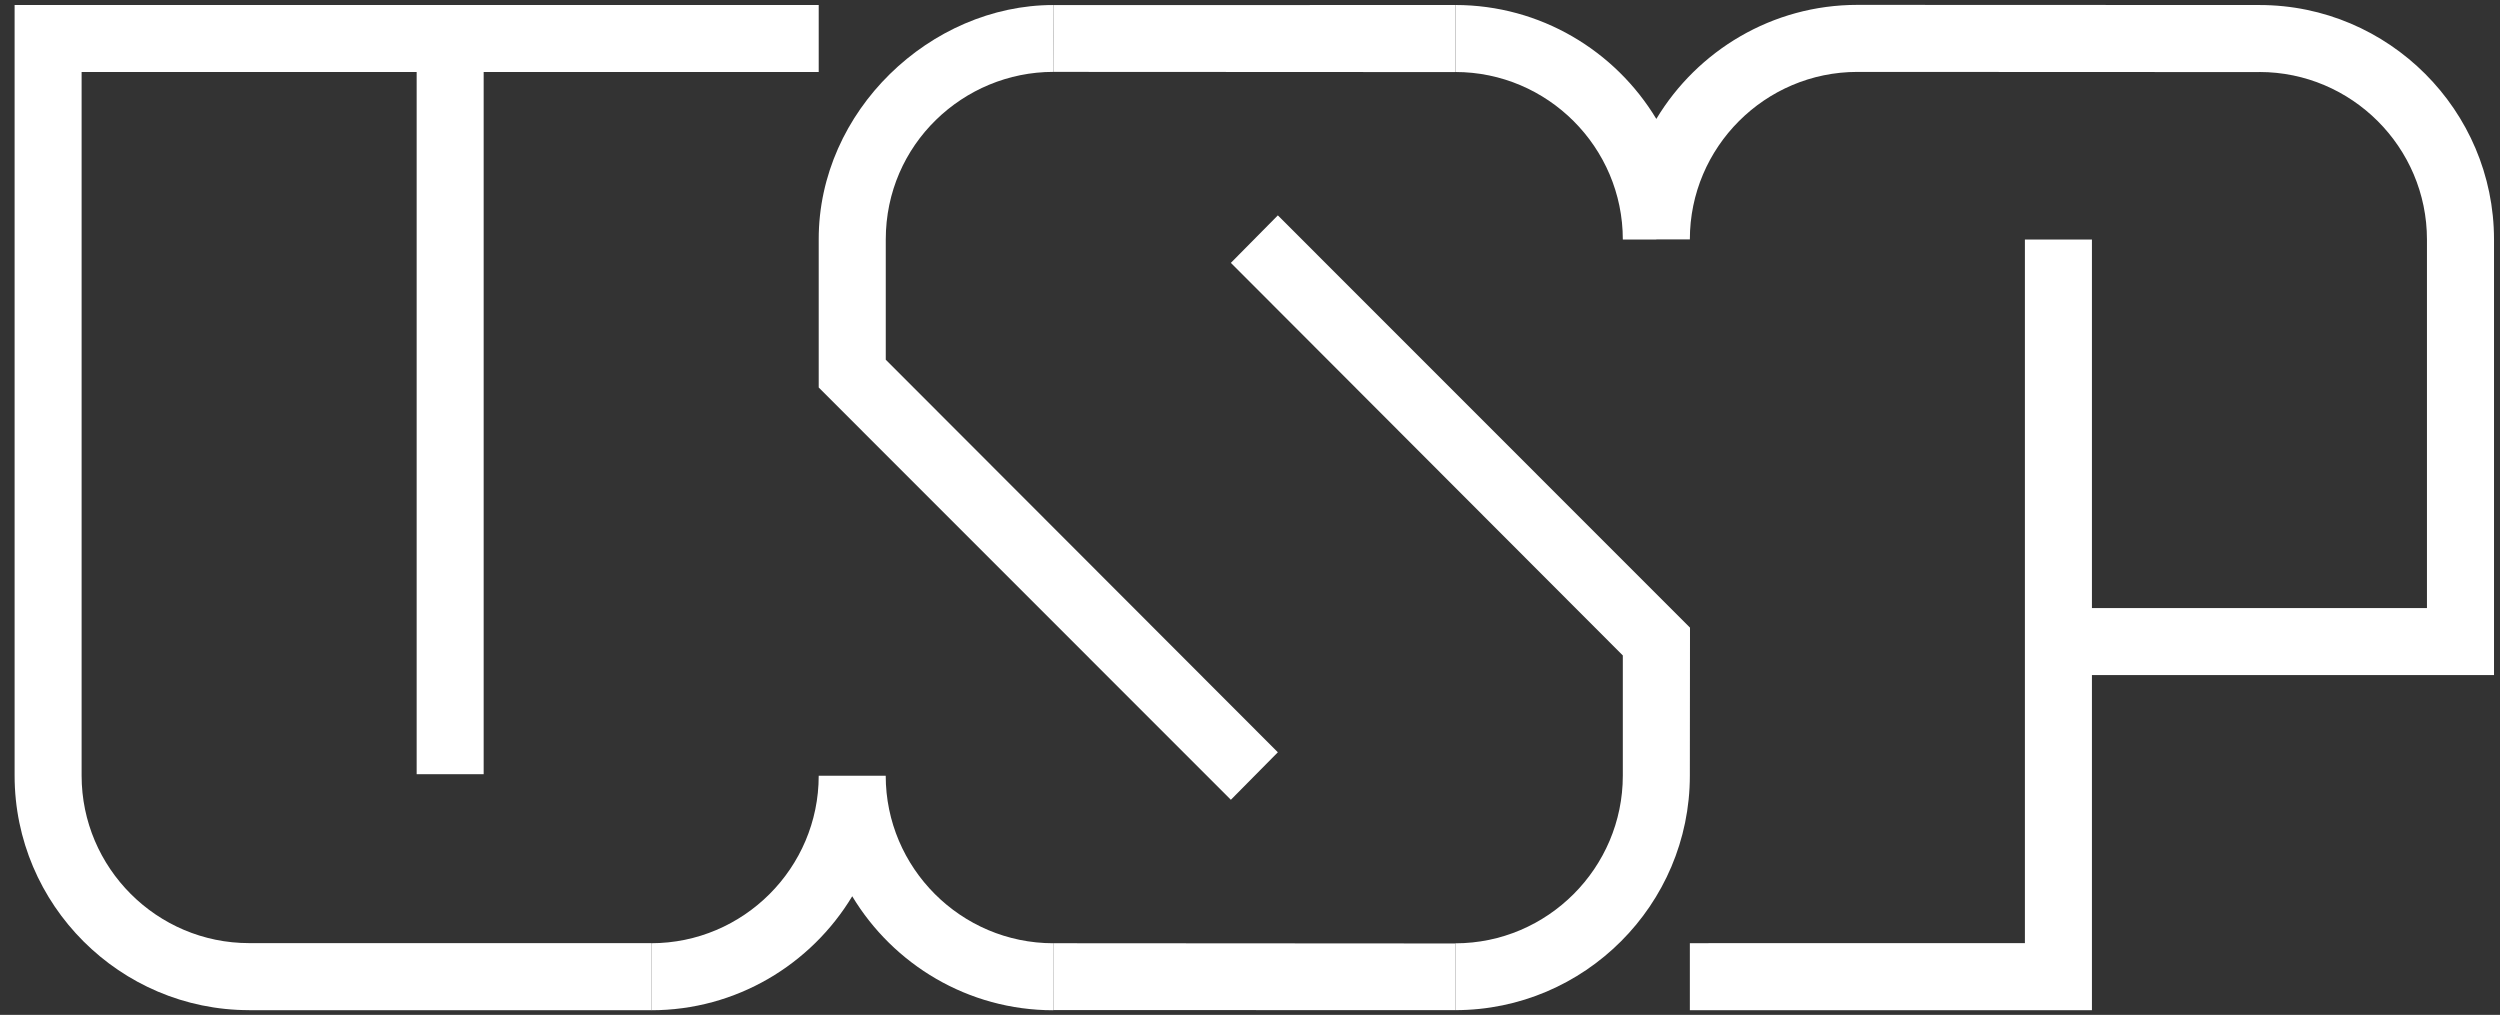
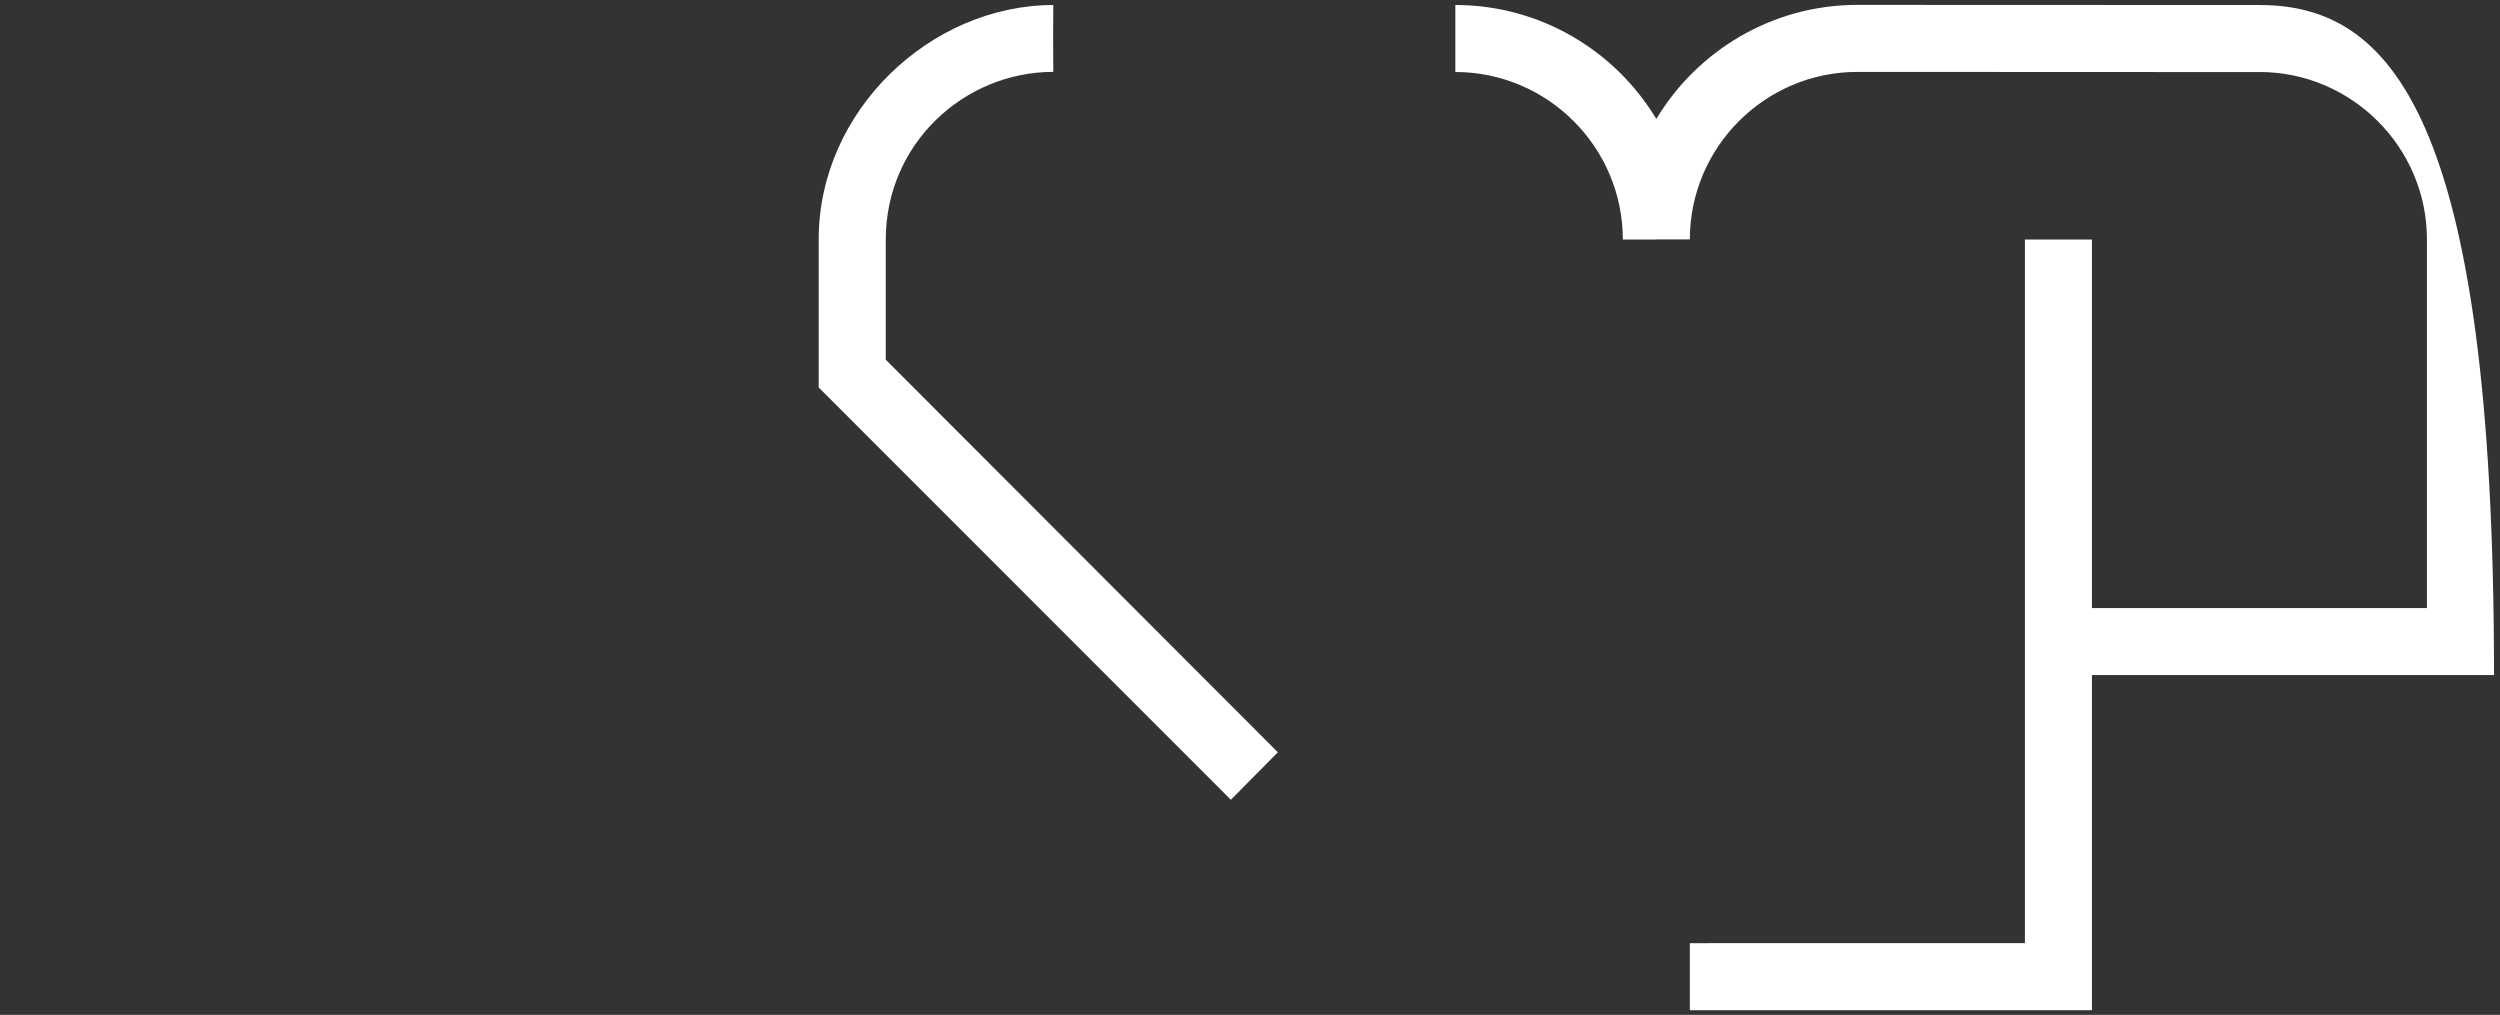
<svg xmlns="http://www.w3.org/2000/svg" width="101" height="41" viewBox="0 0 101 41" fill="none">
  <rect x="0" y="0" width="101" height="41" fill="#333333" stroke="none" />
-   <path d="M35.783 31.339H34.43H33.076C33.076 35.066 30.037 38.105 26.311 38.106V40.812H26.309V40.814C29.748 40.814 32.769 38.965 34.43 36.209C36.09 38.965 39.111 40.814 42.552 40.814V38.107C38.824 38.107 35.783 35.066 35.783 31.339Z" fill="white" />
  <path d="M42.552 2.739C42.545 1.652 42.545 1.201 42.552 0.377V0.204L42.553 0.203C37.594 0.203 33.068 4.481 33.076 9.674V15.655L49.727 32.311L51.625 30.392L35.785 14.532V9.674C35.785 5.827 38.929 2.905 42.553 2.904L42.552 2.739Z" fill="white" />
-   <path d="M26.311 38.106V38.102H10.065C6.337 38.102 3.297 35.062 3.297 31.335V2.908H16.833V31.277H19.54V2.908H33.076V0.202H3.297H0.59V31.335C0.59 36.552 4.846 40.81 10.065 40.81V40.812H26.309V38.106H26.311Z" fill="white" />
-   <path d="M58.794 0.203L42.554 0.204C42.553 0.264 42.553 0.321 42.553 0.377V2.739C42.553 2.793 42.553 2.846 42.554 2.904L58.796 2.912V2.909H58.794V0.203Z" fill="white" />
-   <path d="M68.276 25.357L51.625 8.701L49.727 10.62L65.562 26.48V31.335C65.562 35.062 62.522 38.11 58.793 38.11V38.116H58.795V40.81C64.014 40.809 68.27 36.552 68.27 31.335L68.276 25.357Z" fill="white" />
-   <path d="M91.281 0.203L75.038 0.197C71.598 0.197 68.576 2.047 66.917 4.802V4.807C65.257 2.051 62.234 0.202 58.794 0.202V0.203H58.796V2.909C62.524 2.91 65.562 5.95 65.562 9.677H66.917V9.672H68.27C68.27 5.945 71.31 2.905 75.038 2.905L91.281 2.912V2.909C95.008 2.909 98.049 5.95 98.049 9.678V24.566H84.514V9.678H81.806V38.103L68.27 38.104V40.813H84.514V27.274H100.758V9.678C100.758 4.459 96.501 0.203 91.281 0.203Z" fill="white" />
-   <path d="M58.794 38.116L42.552 38.106L42.553 40.806L58.796 40.81H58.794V38.116Z" fill="white" />
+   <path d="M91.281 0.203L75.038 0.197C71.598 0.197 68.576 2.047 66.917 4.802V4.807C65.257 2.051 62.234 0.202 58.794 0.202V0.203H58.796V2.909C62.524 2.91 65.562 5.95 65.562 9.677H66.917V9.672H68.27C68.27 5.945 71.31 2.905 75.038 2.905L91.281 2.912V2.909C95.008 2.909 98.049 5.95 98.049 9.678V24.566H84.514V9.678H81.806V38.103L68.27 38.104V40.813H84.514V27.274H100.758C100.758 4.459 96.501 0.203 91.281 0.203Z" fill="white" />
</svg>